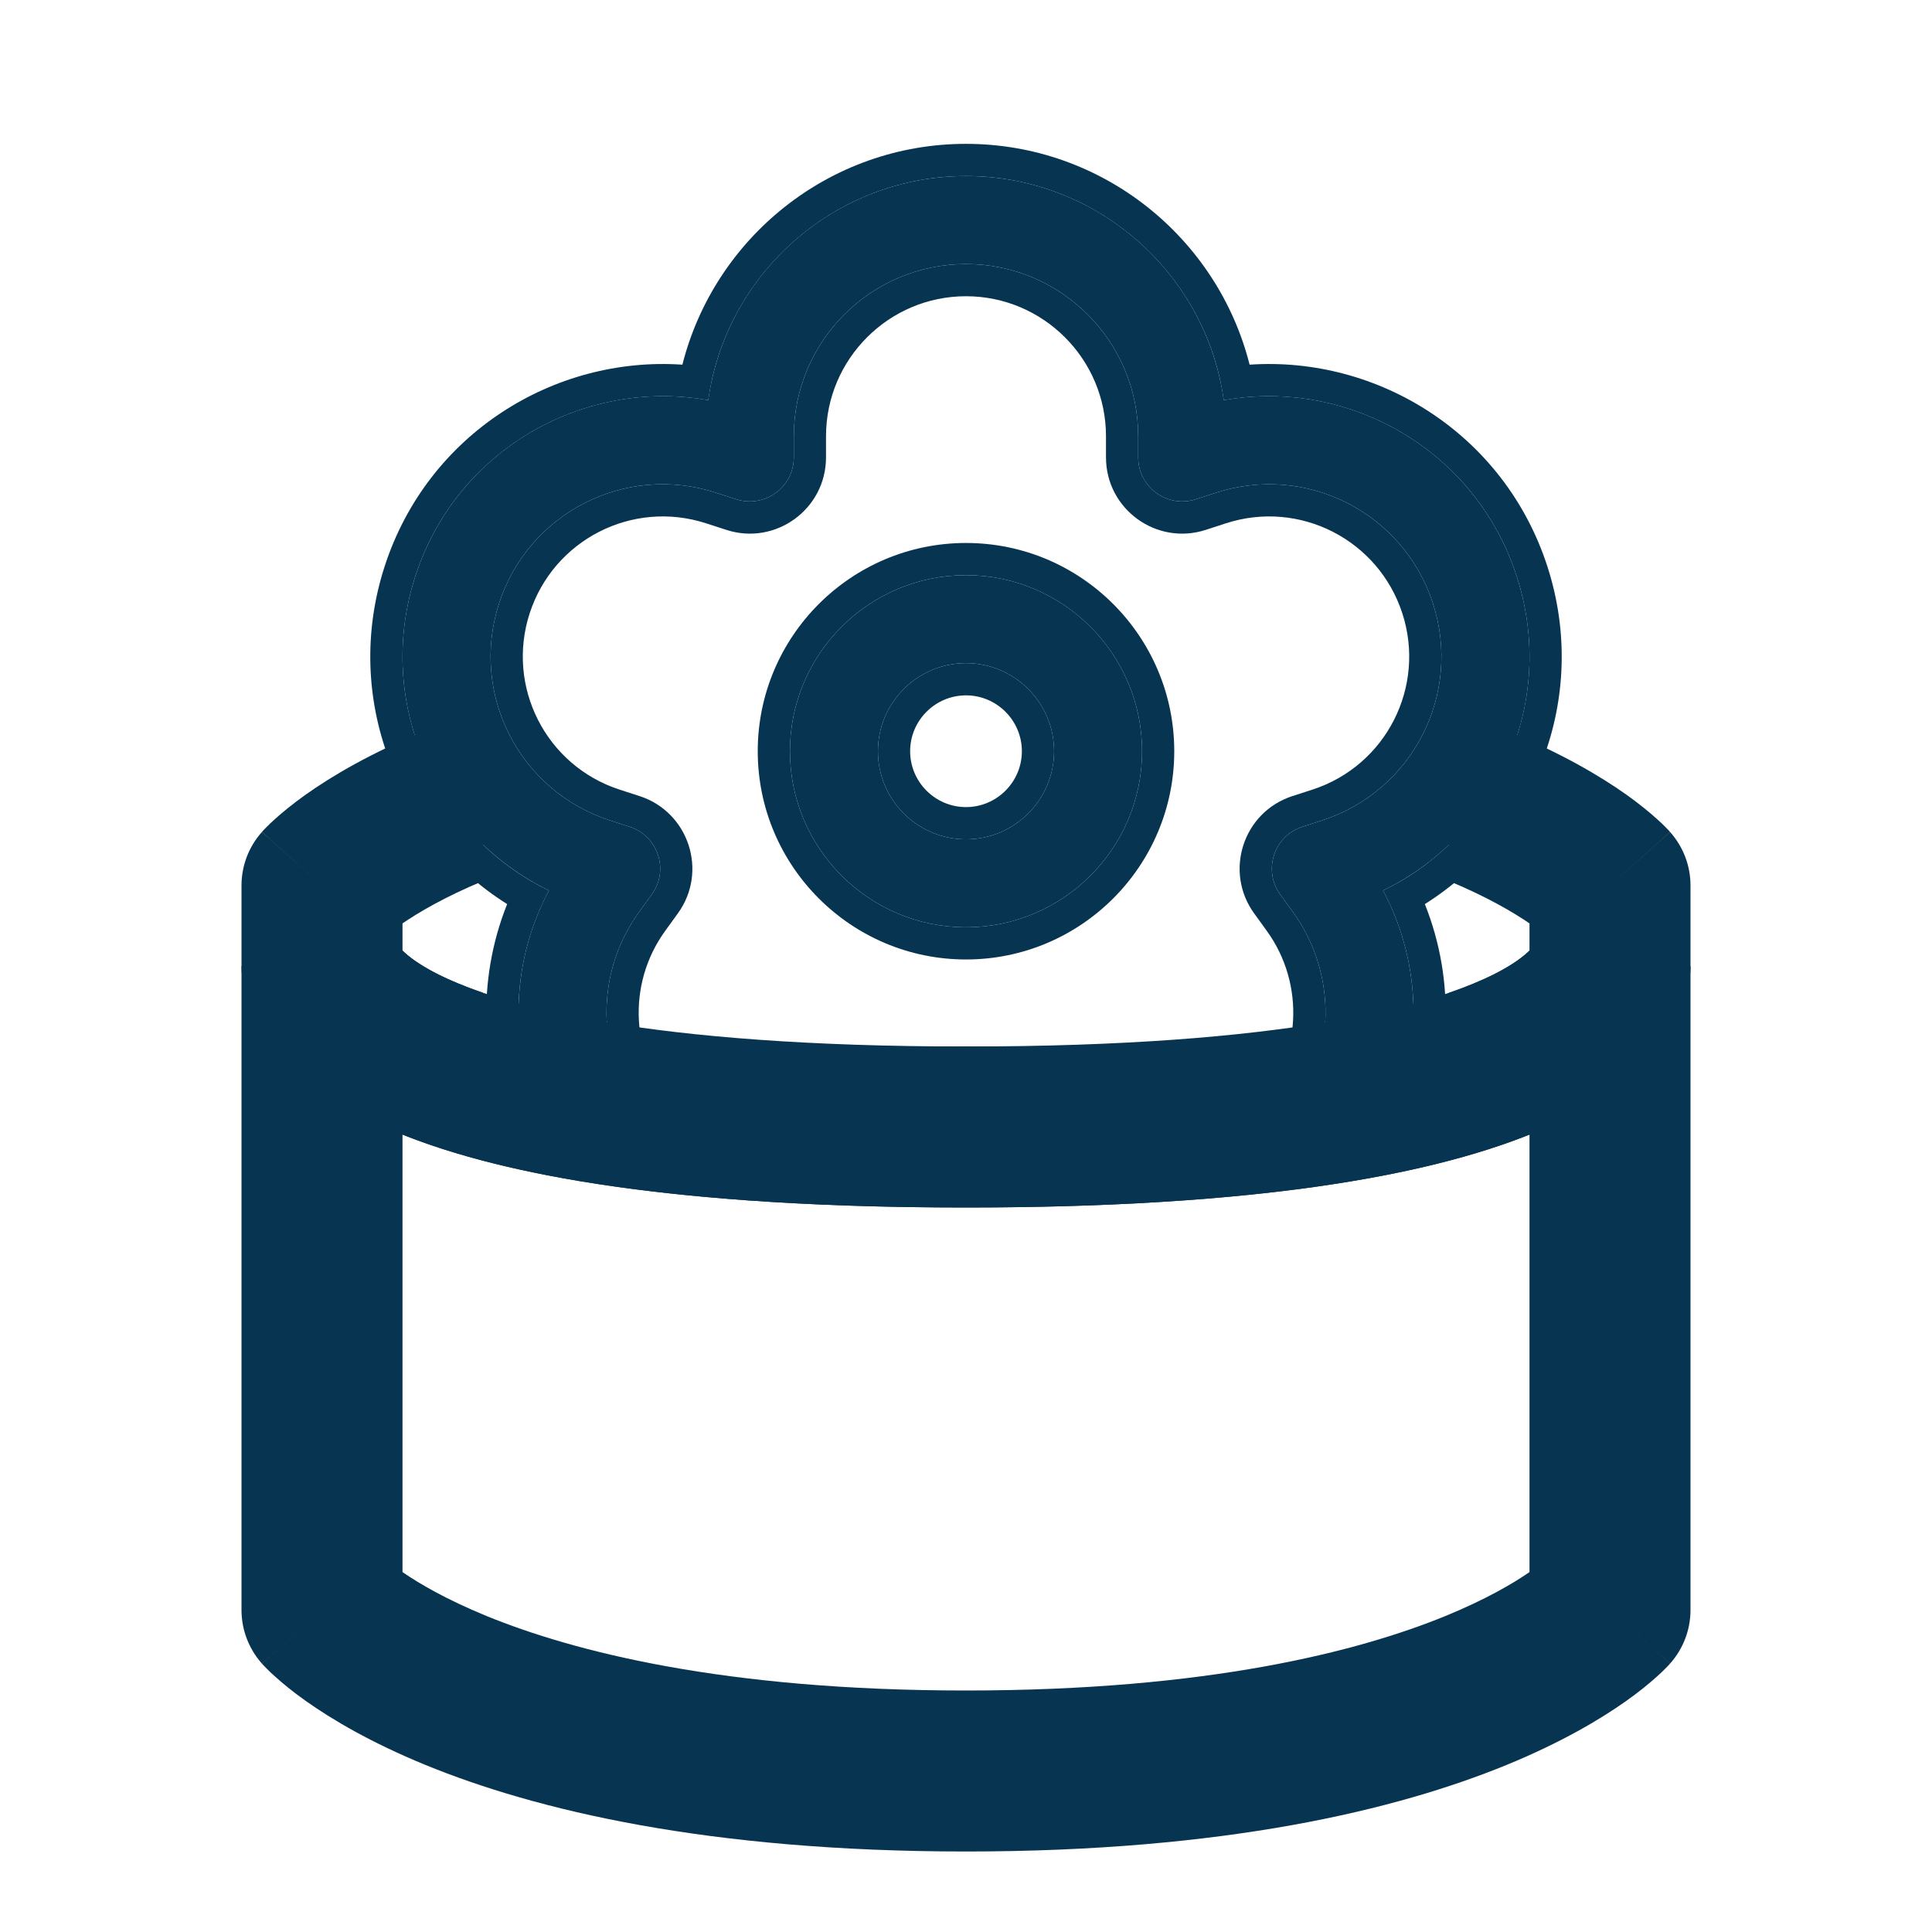
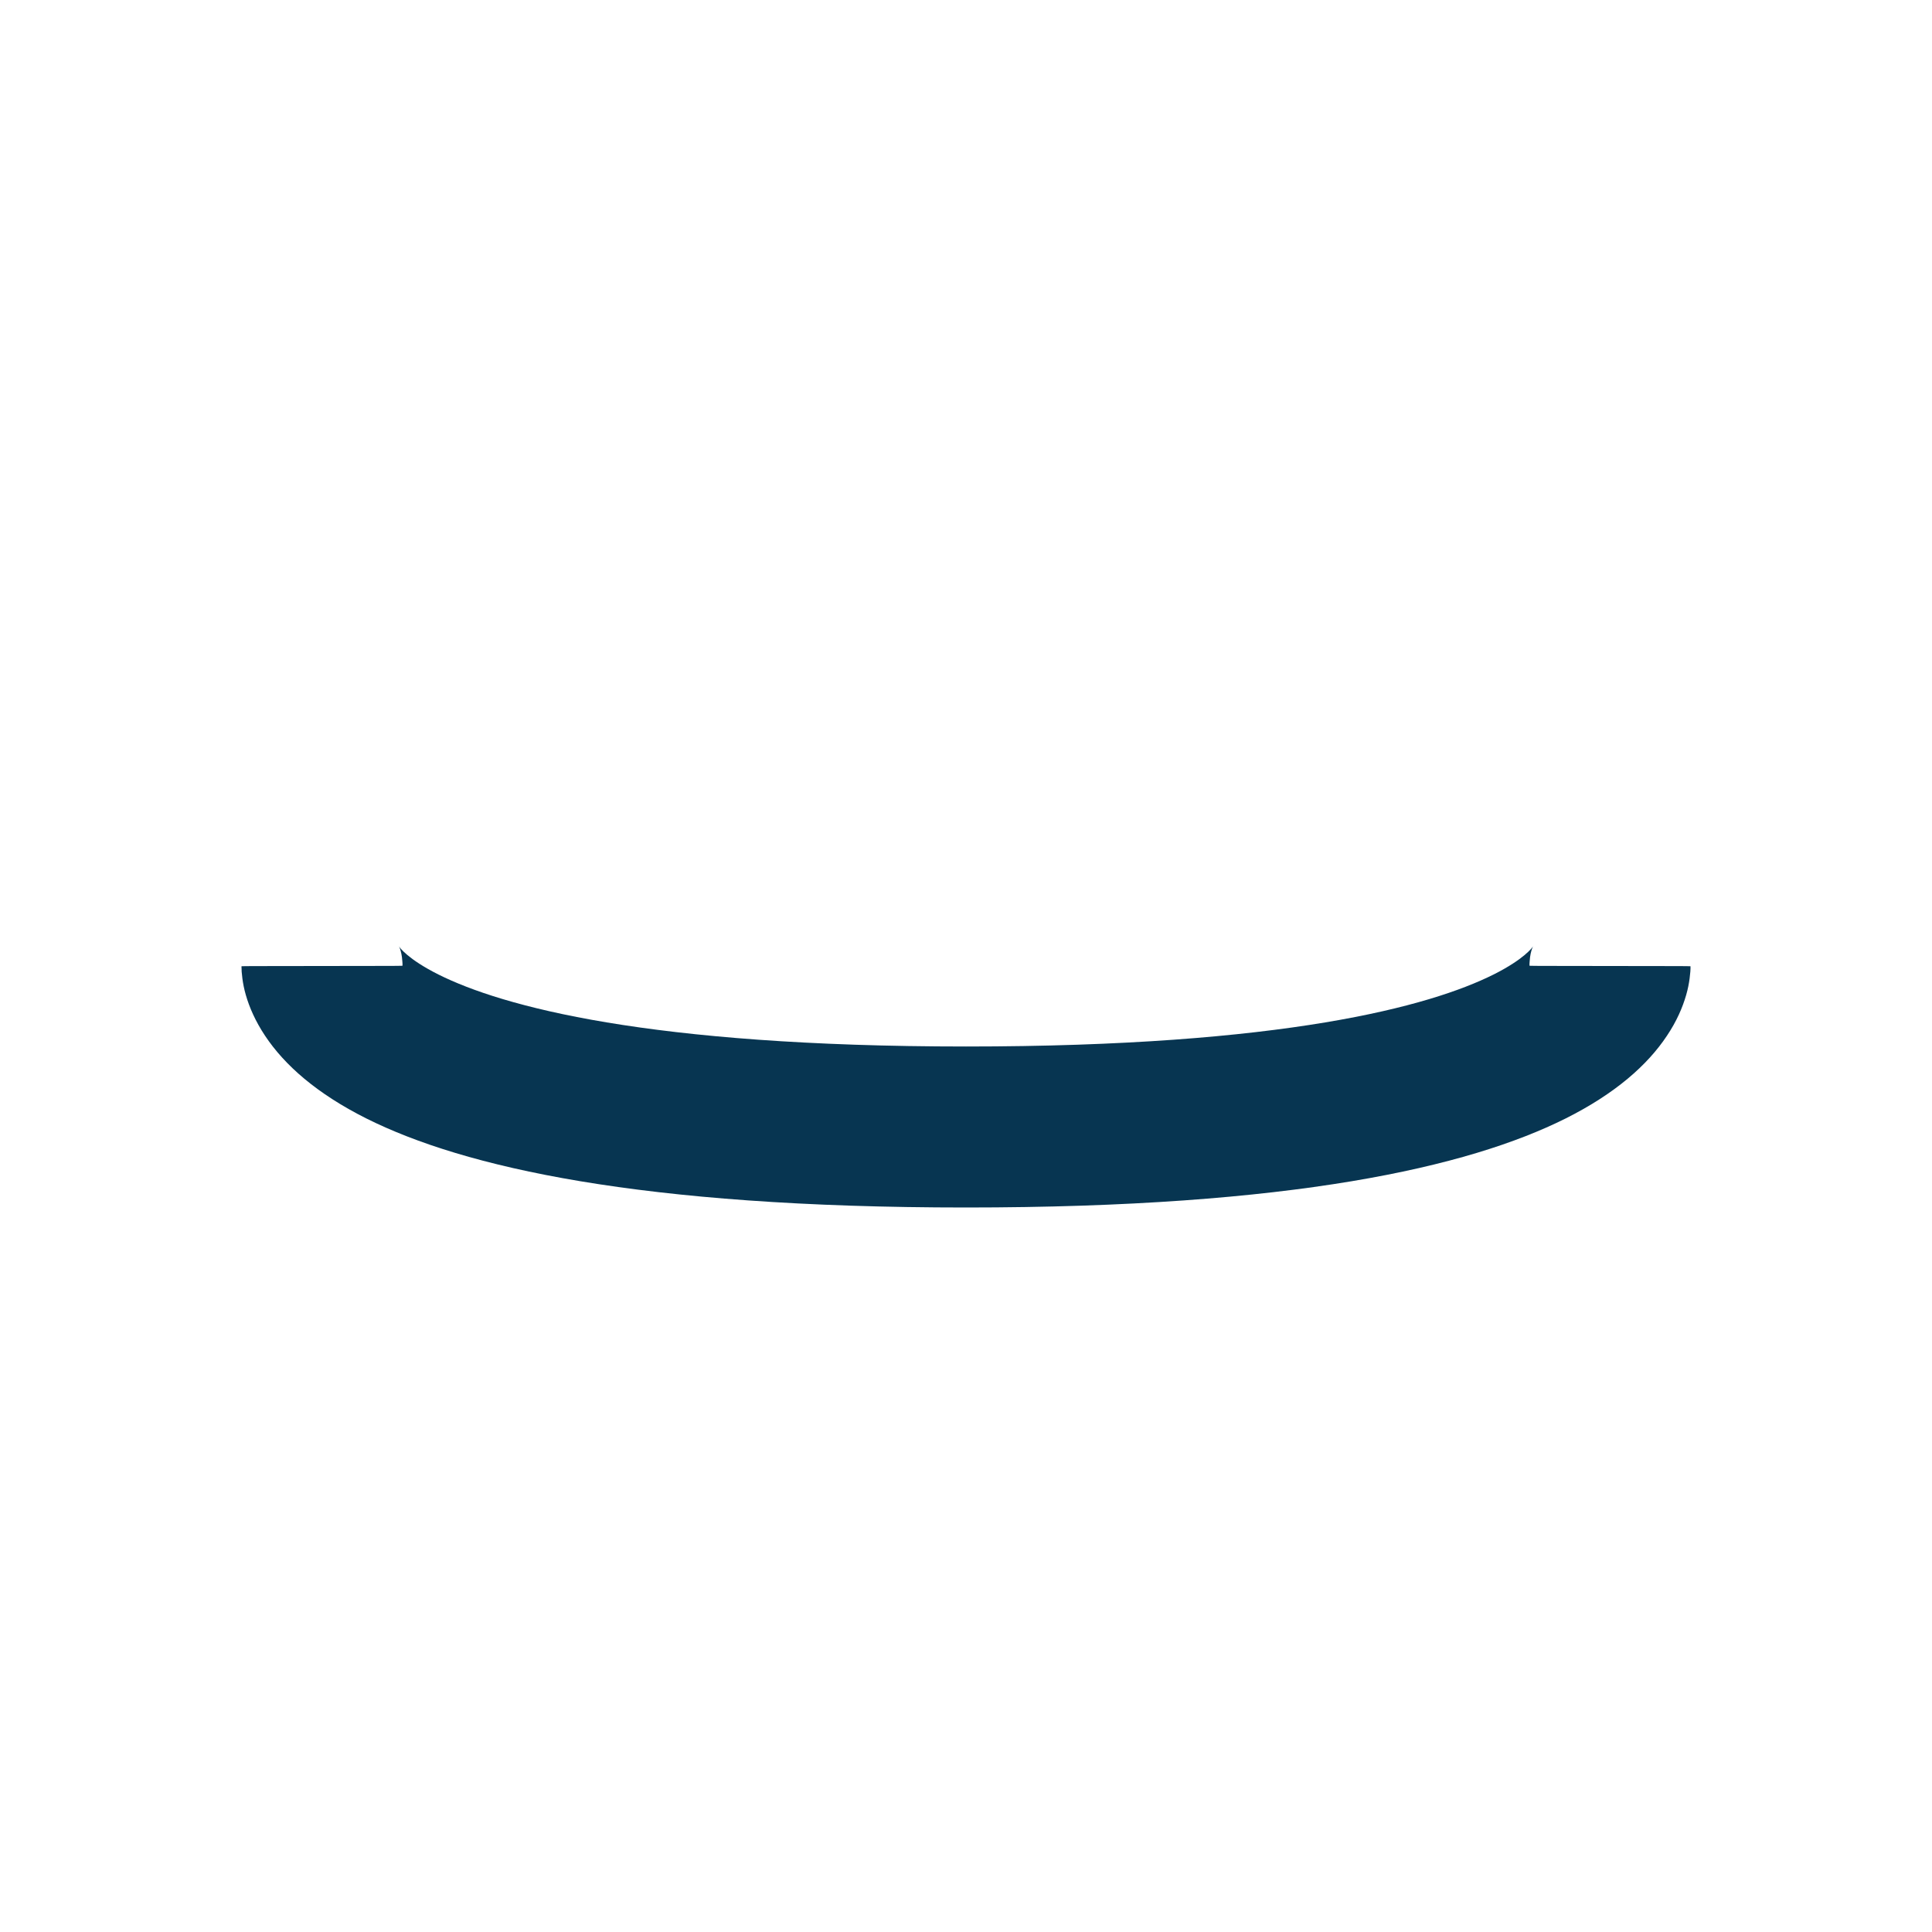
<svg xmlns="http://www.w3.org/2000/svg" width="24" height="24" viewBox="0 0 24 24" fill="none">
-   <path fill-rule="evenodd" clip-rule="evenodd" d="M6 8.813C5.742 8.898 5.505 8.986 5.288 9.075C4.607 9.353 4.123 9.64 3.796 9.872C3.632 9.989 3.509 10.091 3.42 10.171C3.375 10.211 3.339 10.245 3.312 10.273C3.298 10.287 3.286 10.299 3.276 10.31L3.263 10.324L3.257 10.33L3.255 10.333L3.254 10.334C3.253 10.335 3.253 10.336 4 11L3.253 10.336C3.09 10.519 3 10.755 3 11V20C3 20.245 3.09 20.481 3.253 20.665L4 20C3.253 20.665 3.253 20.665 3.254 20.666L3.255 20.667L3.257 20.67L3.263 20.676L3.276 20.69C3.286 20.701 3.298 20.713 3.312 20.727C3.339 20.755 3.375 20.789 3.42 20.829C3.509 20.909 3.632 21.012 3.796 21.128C4.123 21.36 4.607 21.647 5.288 21.926C6.65 22.483 8.782 23 12 23C15.218 23 17.35 22.483 18.712 21.926C19.392 21.647 19.877 21.36 20.204 21.128C20.368 21.012 20.491 20.909 20.58 20.829C20.625 20.789 20.661 20.755 20.688 20.727C20.702 20.713 20.714 20.701 20.724 20.69L20.737 20.676L20.742 20.67L20.745 20.667L20.746 20.666C20.747 20.665 20.747 20.665 20 20L20.747 20.665C20.91 20.481 21 20.245 21 20V11C21 10.755 20.91 10.519 20.747 10.336L20 11C20.747 10.336 20.747 10.335 20.746 10.334L20.745 10.333L20.742 10.33L20.737 10.324L20.724 10.31C20.714 10.299 20.702 10.287 20.688 10.273C20.661 10.245 20.625 10.211 20.58 10.171C20.491 10.091 20.368 9.989 20.204 9.872C19.877 9.64 19.392 9.353 18.712 9.075C18.495 8.986 18.258 8.898 18 8.813V10.944C18.477 11.143 18.8 11.334 19 11.471V11.808C18.941 11.868 18.811 11.976 18.553 12.106C18.406 12.179 18.224 12.256 18 12.333V13H12.139C12.093 13 12.047 13 12 13C11.953 13 11.907 13 11.861 13H6V12.333C5.776 12.256 5.594 12.179 5.447 12.106C5.189 11.976 5.059 11.868 5 11.808V11.471C5.2 11.334 5.522 11.143 6 10.944V8.813ZM6.045 20.075C5.543 19.869 5.206 19.671 5 19.529V14.094C6.278 14.606 8.405 15 12 15C15.595 15 17.722 14.606 19 14.094V19.529C18.794 19.671 18.457 19.869 17.955 20.075C16.872 20.517 15.004 21 12 21C8.996 21 7.128 20.517 6.045 20.075Z" fill="#073551" />
-   <path d="M12 7.145C10.794 7.145 9.813 8.126 9.813 9.332C9.813 10.538 10.794 11.519 12 11.519C13.206 11.519 14.187 10.538 14.187 9.332C14.187 8.126 13.206 7.145 12 7.145ZM12 10.426C11.397 10.426 10.906 9.935 10.906 9.332C10.906 8.729 11.397 8.238 12 8.238C12.603 8.238 13.094 8.729 13.094 9.332C13.094 9.935 12.603 10.426 12 10.426Z" fill="#073551" />
-   <path fill-rule="evenodd" clip-rule="evenodd" d="M9.413 9.332C9.413 7.905 10.573 6.745 12 6.745C13.427 6.745 14.587 7.905 14.587 9.332C14.587 10.759 13.427 11.919 12 11.919C10.573 11.919 9.413 10.759 9.413 9.332ZM11.306 9.332C11.306 9.714 11.618 10.026 12 10.026C12.382 10.026 12.694 9.714 12.694 9.332C12.694 8.95 12.382 8.638 12 8.638C11.618 8.638 11.306 8.95 11.306 9.332ZM9.813 9.332C9.813 8.126 10.794 7.145 12 7.145C13.206 7.145 14.187 8.126 14.187 9.332C14.187 10.538 13.206 11.519 12 11.519C10.794 11.519 9.813 10.538 9.813 9.332ZM10.906 9.332C10.906 9.935 11.397 10.426 12 10.426C12.603 10.426 13.094 9.935 13.094 9.332C13.094 8.729 12.603 8.238 12 8.238C11.397 8.238 10.906 8.729 10.906 9.332Z" fill="#073551" />
-   <path fill-rule="evenodd" clip-rule="evenodd" d="M15.202 4.971C16.737 4.696 18.327 5.576 18.84 7.156C19.354 8.737 18.585 10.383 17.181 11.062C17.677 11.992 17.675 13.088 17.232 14H15.929C16.58 13.266 16.658 12.15 16.058 11.325L15.904 11.112C15.686 10.812 15.824 10.386 16.177 10.271L16.427 10.19C17.551 9.824 18.166 8.619 17.8 7.494C17.435 6.37 16.229 5.756 15.105 6.121L14.855 6.202C14.502 6.316 14.139 6.053 14.139 5.682V5.419C14.139 4.24 13.18 3.28 12 3.28C10.82 3.28 9.861 4.24 9.861 5.419V5.682C9.861 6.053 9.498 6.316 9.145 6.202L8.895 6.121C7.766 5.754 6.564 6.374 6.2 7.494C5.834 8.619 6.449 9.824 7.573 10.19L7.823 10.271C8.176 10.385 8.315 10.812 8.096 11.112L7.942 11.325C7.342 12.15 7.42 13.265 8.071 14H6.768C6.325 13.088 6.323 11.992 6.819 11.062C5.416 10.383 4.646 8.737 5.16 7.156C5.673 5.576 7.263 4.696 8.798 4.971C9.017 3.4 10.369 2.187 12 2.187C13.631 2.187 14.983 3.4 15.202 4.971ZM11.274 14H12.726C12.681 13.949 12.637 13.896 12.597 13.839L12.442 13.627C12.224 13.326 11.776 13.327 11.558 13.627L11.403 13.839C11.363 13.896 11.319 13.949 11.274 14Z" fill="#073551" />
-   <path fill-rule="evenodd" clip-rule="evenodd" d="M6.768 14C6.36 13.161 6.326 12.166 6.71 11.288C6.743 11.212 6.78 11.136 6.819 11.062C6.744 11.026 6.671 10.987 6.6 10.946C5.337 10.208 4.674 8.653 5.16 7.156C5.646 5.66 7.097 4.792 8.552 4.937C8.634 4.945 8.716 4.957 8.798 4.971C8.81 4.888 8.825 4.806 8.842 4.725C9.161 3.275 10.456 2.187 12 2.187C13.544 2.187 14.839 3.275 15.158 4.724C15.175 4.806 15.19 4.888 15.202 4.971C15.284 4.957 15.366 4.945 15.448 4.937C16.904 4.792 18.354 5.66 18.84 7.156C19.326 8.652 18.663 10.207 17.4 10.946C17.329 10.987 17.256 11.026 17.181 11.062C17.221 11.137 17.257 11.212 17.29 11.288C17.674 12.166 17.64 13.161 17.232 14H15.929C16.039 13.877 16.132 13.742 16.209 13.6C16.587 12.898 16.557 12.011 16.058 11.325L15.904 11.112C15.686 10.812 15.824 10.386 16.177 10.271L16.427 10.19C17.551 9.824 18.166 8.619 17.8 7.494C17.435 6.37 16.229 5.756 15.105 6.121L14.855 6.202C14.502 6.316 14.139 6.053 14.139 5.682V5.419C14.139 4.24 13.18 3.28 12 3.28C10.82 3.28 9.861 4.24 9.861 5.419V5.682C9.861 6.053 9.498 6.316 9.145 6.202L8.895 6.121C7.766 5.754 6.564 6.374 6.2 7.494C5.834 8.619 6.449 9.824 7.573 10.19L7.823 10.271C8.176 10.385 8.315 10.812 8.096 11.112L7.942 11.325C7.443 12.011 7.413 12.898 7.792 13.6C7.868 13.742 7.961 13.877 8.071 14H6.768ZM8.266 11.56C8.266 11.56 8.266 11.56 8.266 11.56C7.778 12.23 7.841 13.138 8.37 13.735L8.959 14.4H6.518L6.408 14.175C5.966 13.266 5.915 12.193 6.3 11.231C4.945 10.38 4.246 8.676 4.779 7.033C5.313 5.39 6.881 4.422 8.477 4.53C8.875 2.955 10.303 1.787 12 1.787C13.697 1.787 15.125 2.955 15.523 4.53C17.119 4.422 18.687 5.39 19.221 7.033C19.754 8.675 19.055 10.38 17.7 11.231C18.085 12.193 18.034 13.266 17.592 14.175L17.482 14.4H15.041L15.63 13.735C16.159 13.138 16.221 12.23 15.734 11.56C15.734 11.56 15.734 11.56 15.734 11.56L15.58 11.347C15.203 10.828 15.441 10.089 16.053 9.89L16.303 9.809C17.218 9.512 17.717 8.532 17.42 7.618C17.122 6.703 16.142 6.204 15.228 6.501C15.228 6.501 15.228 6.501 15.228 6.501L14.979 6.582C14.368 6.781 13.739 6.326 13.739 5.682V5.419C13.739 4.461 12.959 3.68 12 3.68C11.041 3.68 10.261 4.461 10.261 5.419V5.682C10.261 6.326 9.632 6.781 9.022 6.582L8.772 6.501C7.854 6.203 6.876 6.707 6.58 7.618C6.283 8.532 6.783 9.512 7.697 9.809L7.947 9.89C7.947 9.89 7.947 9.89 7.947 9.89C8.557 10.089 8.798 10.827 8.42 11.347L8.266 11.56ZM10.387 14.4L10.975 13.735C11.011 13.694 11.046 13.65 11.08 13.604L11.234 13.392C11.611 12.873 12.387 12.871 12.766 13.392L12.92 13.604C12.954 13.65 12.989 13.694 13.025 13.735L13.613 14.4H10.387ZM12.422 13.6C12.204 13.335 11.796 13.336 11.579 13.6C11.571 13.609 11.564 13.618 11.558 13.627L11.403 13.839C11.363 13.896 11.319 13.949 11.274 14H12.726C12.681 13.949 12.637 13.896 12.597 13.839L12.442 13.627C12.436 13.618 12.429 13.609 12.422 13.6Z" fill="#073551" />
  <path fill-rule="evenodd" clip-rule="evenodd" d="M3 12.004C3 12.002 3 12 4 12C5 12 5 11.998 5 11.996L5 11.992L5 11.985L5 11.97C4.999 11.96 4.999 11.951 4.998 11.942C4.997 11.923 4.995 11.906 4.993 11.89C4.989 11.859 4.983 11.833 4.977 11.812C4.967 11.774 4.956 11.757 4.956 11.757C4.956 11.757 4.956 11.757 4.957 11.758C4.965 11.77 5.066 11.915 5.447 12.106C6.238 12.501 8.051 13 12 13C15.949 13 17.762 12.501 18.553 12.106C18.934 11.915 19.035 11.77 19.043 11.758C19.044 11.757 19.044 11.757 19.044 11.757C19.044 11.757 19.034 11.774 19.023 11.812C19.017 11.833 19.011 11.859 19.007 11.89C19.005 11.906 19.003 11.923 19.002 11.942C19.001 11.951 19.001 11.96 19 11.97L19 11.985L19 11.992L19 11.996C19 11.998 19 12 20 12C21 12 21 12.002 21 12.004L21 12.008L21 12.016L21 12.033C20.999 12.045 20.999 12.057 20.998 12.07C20.996 12.096 20.993 12.124 20.989 12.155C20.981 12.216 20.968 12.285 20.946 12.361C20.902 12.514 20.828 12.687 20.707 12.867C20.465 13.231 20.066 13.585 19.447 13.895C18.238 14.499 16.051 15 12 15C7.949 15 5.762 14.499 4.553 13.895C3.934 13.585 3.535 13.231 3.293 12.867C3.173 12.687 3.098 12.514 3.054 12.361C3.032 12.285 3.019 12.216 3.011 12.155C3.007 12.124 3.004 12.096 3.002 12.07C3.002 12.057 3.001 12.045 3.001 12.033L3 12.016L3 12.008L3 12.004Z" fill="#073551" />
</svg>